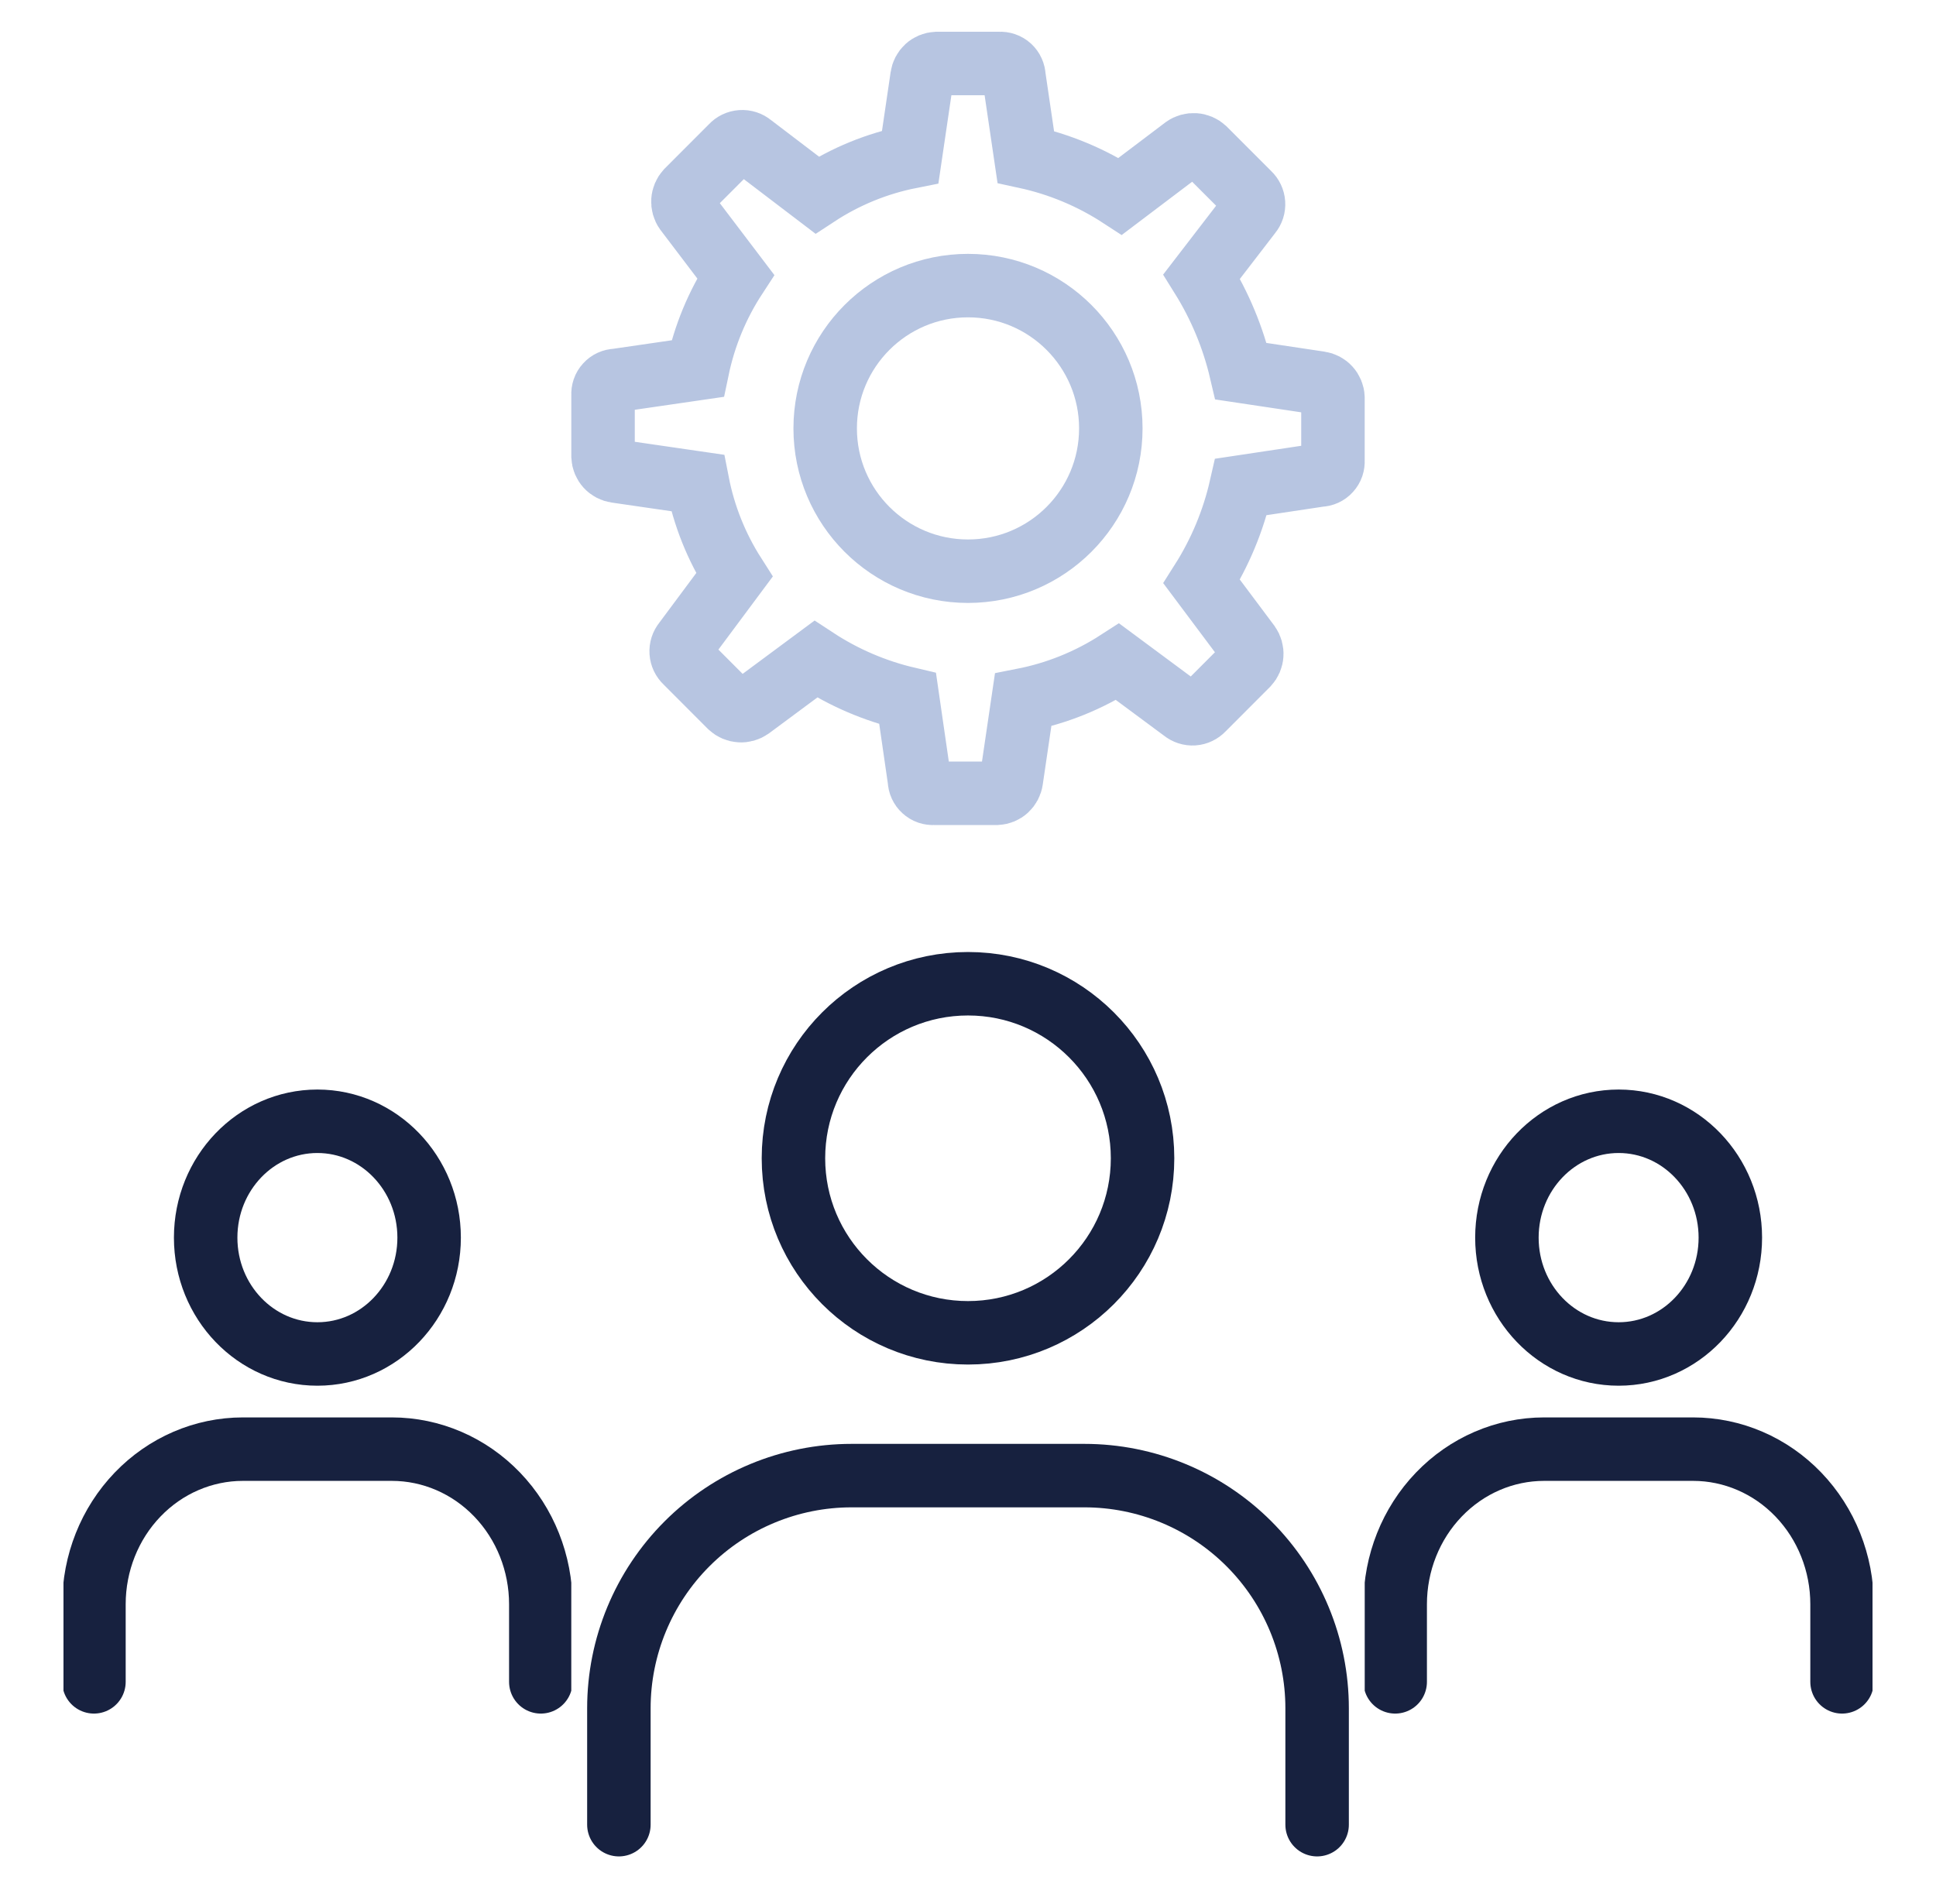
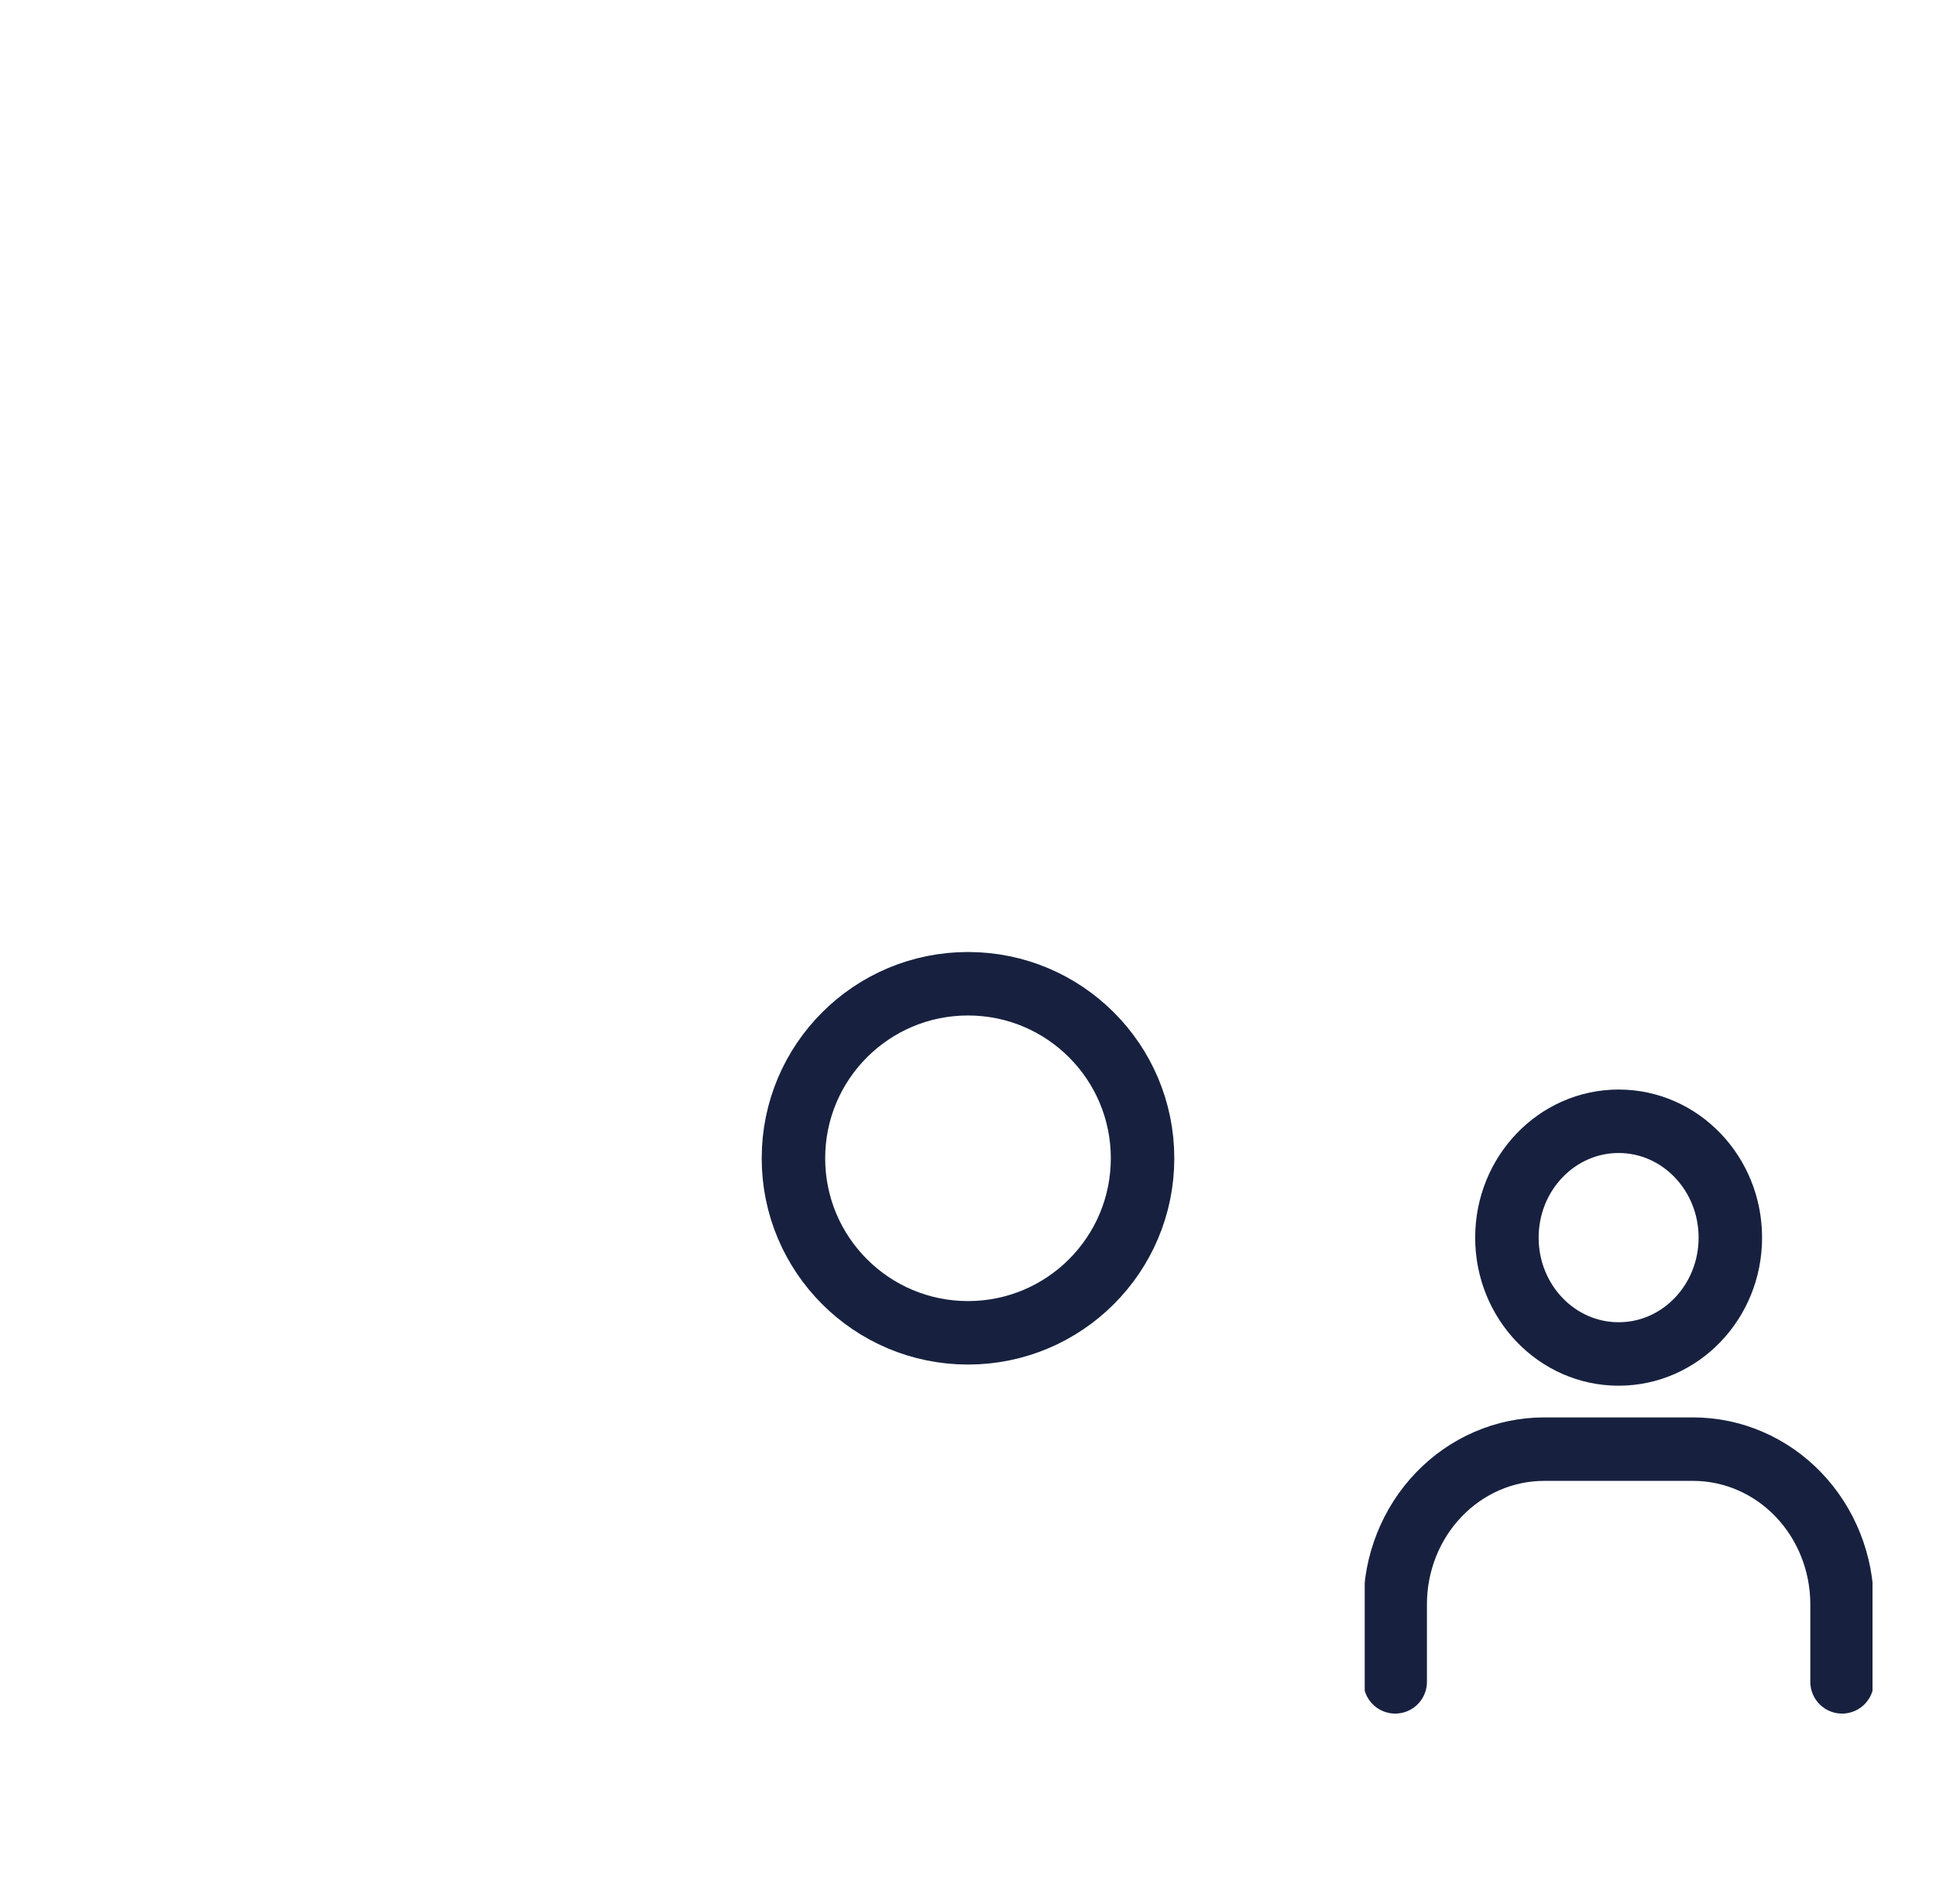
<svg xmlns="http://www.w3.org/2000/svg" width="61" height="60" viewBox="0 0 61 60" fill="none">
  <g clip-path="url(#clip0_501_2819)">
    <path d="M10.001 42.667C11.944 42.667 13.521 41.026 13.521 39.001C13.521 36.976 11.944 35.334 10.001 35.334C8.056 35.334 6.48 36.976 6.48 39.001C6.48 41.026 8.056 42.667 10.001 42.667Z" stroke="#17213F" stroke-width="2" stroke-linecap="round" stroke-linejoin="round" />
    <path d="M2.96 52.999V50.555C2.96 49.258 3.454 48.015 4.335 47.098C5.215 46.181 6.409 45.666 7.653 45.666H12.347C13.591 45.666 14.785 46.181 15.665 47.098C16.546 48.015 17.04 49.258 17.04 50.555V52.999" stroke="#17213F" stroke-width="2" stroke-linecap="round" stroke-linejoin="round" />
  </g>
  <g clip-path="url(#clip1_501_2819)">
    <path d="M51.001 42.667C52.944 42.667 54.52 41.026 54.52 39.001C54.52 36.976 52.944 35.334 51.001 35.334C49.056 35.334 47.48 36.976 47.48 39.001C47.48 41.026 49.056 42.667 51.001 42.667Z" stroke="#17213F" stroke-width="2" stroke-linecap="round" stroke-linejoin="round" />
    <path d="M43.96 52.999V50.555C43.96 49.258 44.454 48.015 45.335 47.098C46.215 46.181 47.408 45.666 48.653 45.666H53.347C54.591 45.666 55.785 46.181 56.665 47.098C57.545 48.015 58.04 49.258 58.04 50.555V52.999" stroke="#17213F" stroke-width="2" stroke-linecap="round" stroke-linejoin="round" />
  </g>
  <path d="M30.5 42C33.538 42 36 39.538 36 36.5C36 33.462 33.538 31 30.5 31C27.462 31 25 33.462 25 36.5C25 39.538 27.462 42 30.5 42Z" stroke="#17213F" stroke-width="2" stroke-linecap="round" stroke-linejoin="round" />
-   <path d="M19.5 57.5V53.833C19.5 51.888 20.273 50.023 21.648 48.648C23.023 47.273 24.888 46.5 26.833 46.5H34.167C36.112 46.5 37.977 47.273 39.352 48.648C40.727 50.023 41.5 51.888 41.5 53.833V57.5" stroke="#17213F" stroke-width="2" stroke-linecap="round" stroke-linejoin="round" />
-   <path d="M35 13.5C35 15.985 32.985 18 30.5 18C28.015 18 26 15.985 26 13.5C26 11.015 28.015 9 30.5 9C32.985 9 35 11.015 35 13.5Z" stroke="#B7C5E1" stroke-width="2" />
-   <path d="M31.41 24.999H29.424C29.367 25.003 29.31 24.995 29.255 24.977C29.201 24.958 29.151 24.928 29.109 24.889C29.066 24.851 29.032 24.804 29.008 24.751C28.984 24.699 28.971 24.642 28.97 24.585L28.598 22.016C27.567 21.774 26.587 21.354 25.702 20.773L23.634 22.306C23.541 22.371 23.429 22.402 23.316 22.394C23.204 22.387 23.097 22.341 23.013 22.264L21.607 20.855C21.522 20.776 21.471 20.668 21.463 20.553C21.455 20.437 21.492 20.323 21.566 20.233L23.138 18.12C22.573 17.235 22.18 16.251 21.979 15.22L19.415 14.847C19.304 14.831 19.201 14.777 19.126 14.694C19.05 14.61 19.006 14.503 19.001 14.391V12.443C18.997 12.386 19.005 12.328 19.023 12.274C19.042 12.219 19.072 12.169 19.111 12.127C19.149 12.084 19.196 12.05 19.248 12.026C19.301 12.002 19.357 11.989 19.415 11.988L21.979 11.615C22.195 10.581 22.602 9.597 23.179 8.714L21.607 6.642C21.542 6.549 21.511 6.437 21.519 6.324C21.526 6.211 21.572 6.104 21.648 6.021L23.055 4.612C23.133 4.526 23.241 4.475 23.357 4.467C23.472 4.459 23.586 4.496 23.675 4.57L25.743 6.145C26.636 5.559 27.633 5.151 28.68 4.943L29.052 2.416C29.068 2.304 29.122 2.202 29.205 2.126C29.288 2.05 29.395 2.006 29.507 2.001H31.493C31.55 1.997 31.608 2.005 31.662 2.024C31.716 2.042 31.766 2.072 31.809 2.111C31.851 2.15 31.886 2.197 31.909 2.249C31.933 2.301 31.946 2.358 31.948 2.416L32.32 4.943C33.38 5.173 34.389 5.594 35.298 6.186L37.325 4.653C37.418 4.588 37.53 4.557 37.642 4.565C37.755 4.572 37.862 4.618 37.945 4.695L39.352 6.103C39.437 6.182 39.488 6.29 39.496 6.406C39.504 6.522 39.467 6.636 39.393 6.725L37.863 8.714C38.437 9.634 38.856 10.642 39.103 11.698L41.585 12.07C41.696 12.086 41.799 12.14 41.874 12.224C41.95 12.307 41.994 12.414 41.999 12.527V14.515C42.003 14.573 41.995 14.63 41.977 14.685C41.958 14.739 41.928 14.789 41.889 14.832C41.851 14.875 41.804 14.909 41.752 14.933C41.699 14.957 41.642 14.97 41.585 14.971L39.103 15.344C38.863 16.402 38.444 17.411 37.863 18.327L39.352 20.317C39.416 20.409 39.448 20.522 39.44 20.635C39.433 20.748 39.387 20.855 39.31 20.938L37.904 22.347C37.825 22.432 37.717 22.484 37.602 22.492C37.486 22.499 37.373 22.462 37.283 22.388L35.215 20.855C34.308 21.441 33.297 21.849 32.237 22.057L31.865 24.585C31.849 24.696 31.795 24.798 31.712 24.874C31.629 24.95 31.522 24.994 31.41 24.999Z" stroke="#B7C5E1" stroke-width="2" />
  <defs>
    <clipPath id="clip0_501_2819">
-       <rect width="16" height="20" fill="white" transform="translate(2 34)" />
-     </clipPath>
+       </clipPath>
    <clipPath id="clip1_501_2819">
      <rect width="16" height="20" fill="white" transform="translate(43 34)" />
    </clipPath>
  </defs>
</svg>